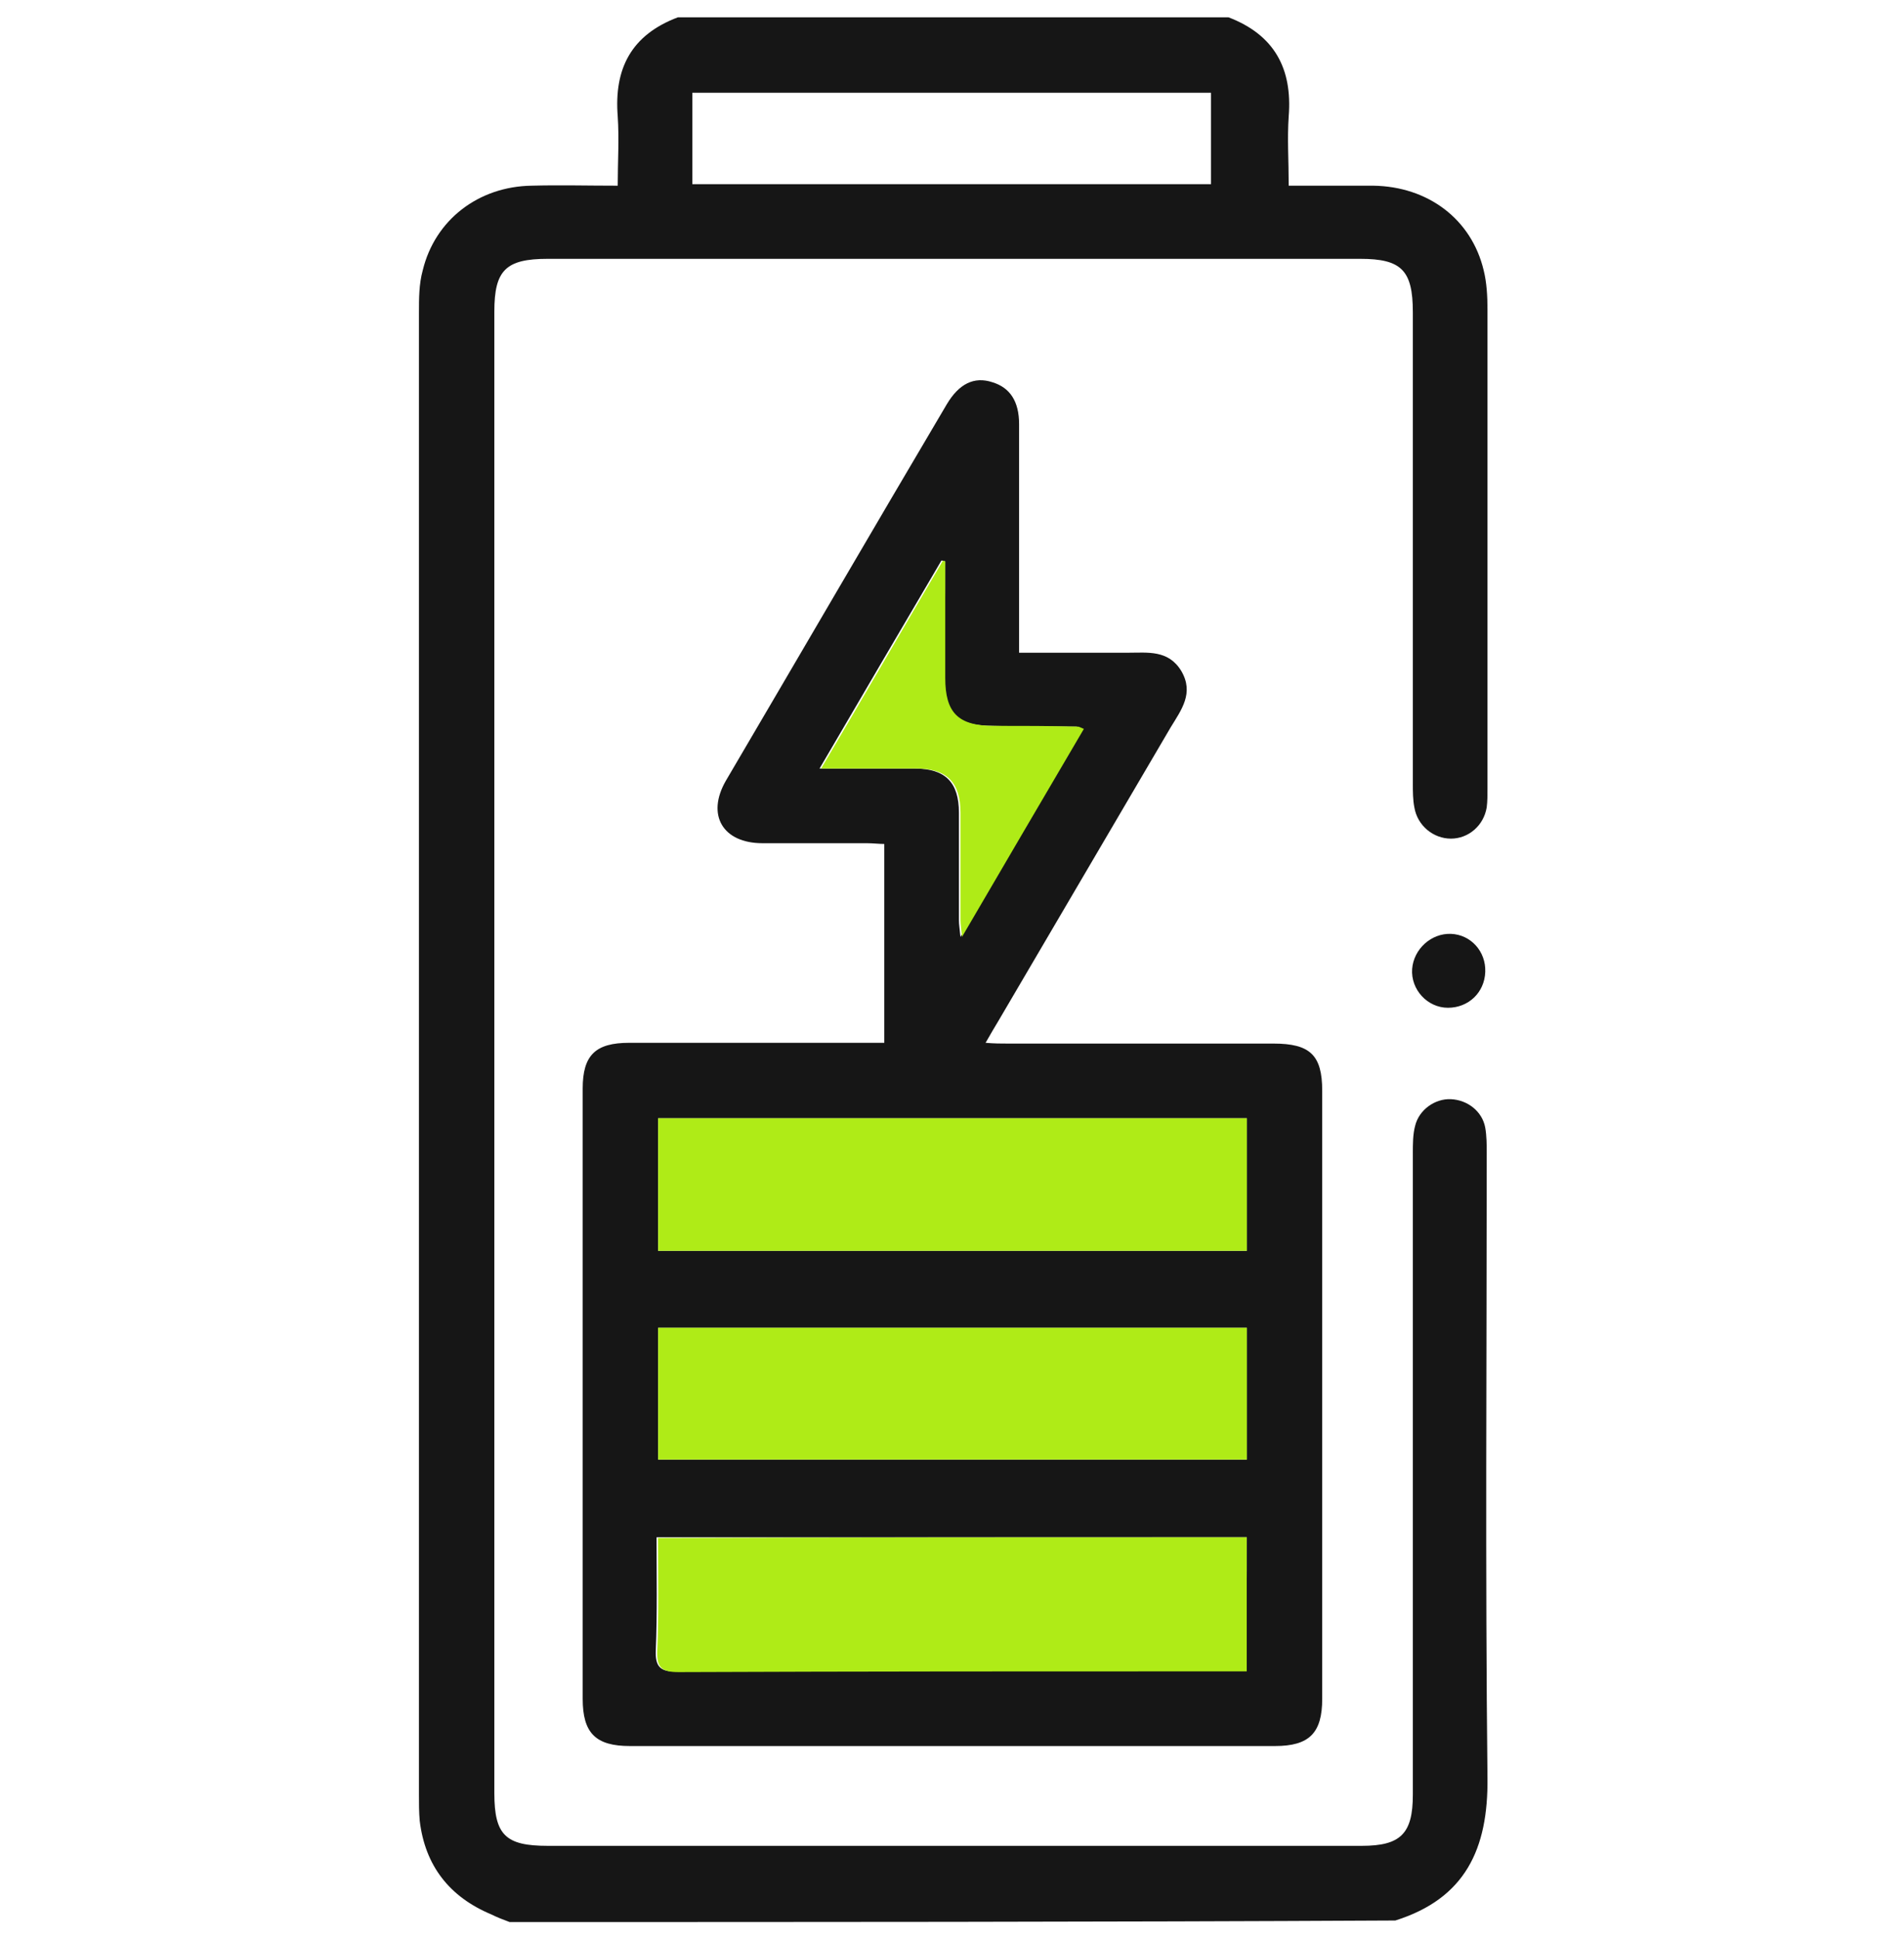
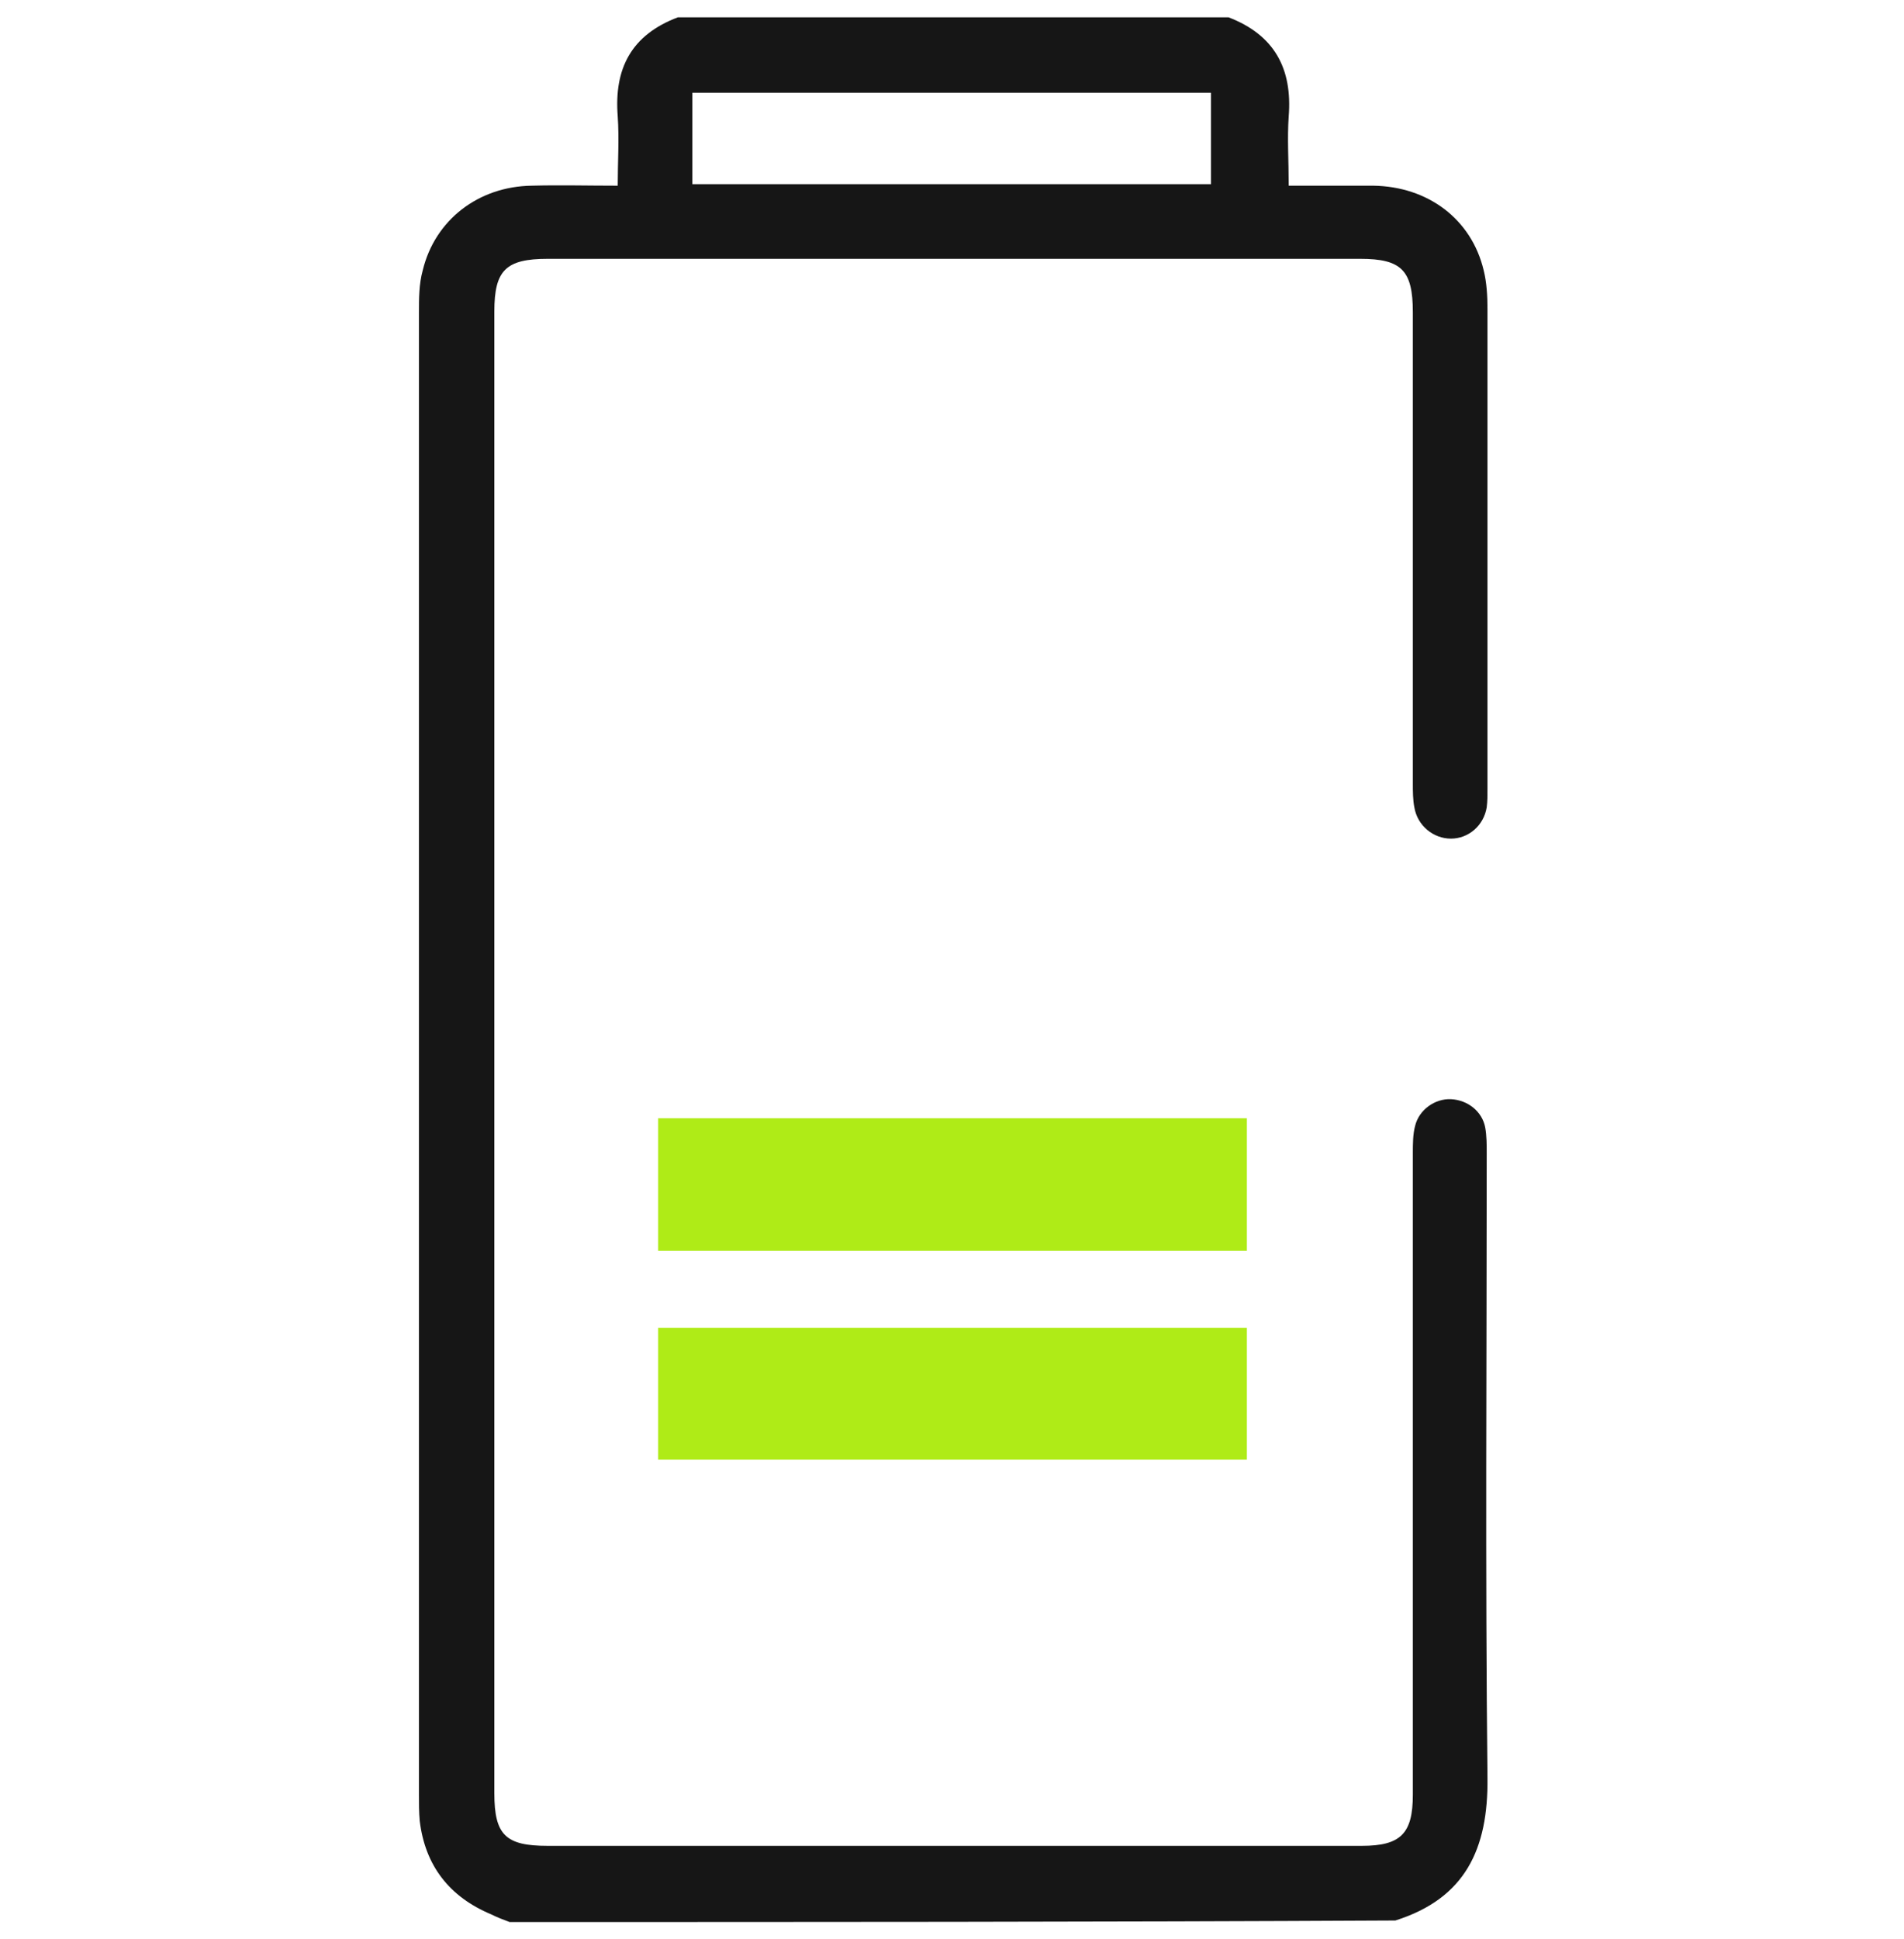
<svg xmlns="http://www.w3.org/2000/svg" width="55" height="56" viewBox="0 0 55 56" fill="none">
  <g clip-path="url(#clip0_13384_6957)">
    <path d="M14.72 55.5C14.544 55.434 14.368 55.368 14.192 55.28C12.982 54.774 12.278 53.872 12.124 52.574C12.102 52.332 12.102 52.068 12.102 51.826C12.102 37.57 12.102 23.292 12.102 9.036C12.102 8.618 12.102 8.2 12.212 7.804C12.564 6.352 13.818 5.384 15.358 5.362C16.172 5.34 16.964 5.362 17.844 5.362C17.844 4.68 17.888 4.02 17.844 3.36C17.734 1.974 18.24 1.006 19.582 0.5C24.884 0.5 30.186 0.5 35.488 0.5C36.808 1.006 37.336 1.974 37.226 3.36C37.182 3.998 37.226 4.636 37.226 5.362C38.062 5.362 38.854 5.362 39.668 5.362C41.252 5.384 42.506 6.33 42.858 7.804C42.946 8.156 42.968 8.552 42.968 8.926C42.968 13.546 42.968 18.166 42.968 22.786C42.968 22.962 42.968 23.138 42.946 23.314C42.858 23.842 42.418 24.216 41.912 24.216C41.406 24.216 40.944 23.842 40.856 23.314C40.812 23.094 40.812 22.852 40.812 22.61C40.812 18.078 40.812 13.546 40.812 9.014C40.812 7.804 40.482 7.474 39.294 7.474C31.462 7.474 23.652 7.474 15.82 7.474C14.61 7.474 14.28 7.804 14.28 8.992C14.28 23.248 14.28 37.526 14.28 51.782C14.28 52.992 14.61 53.3 15.82 53.3C23.652 53.3 31.506 53.3 39.338 53.3C40.46 53.3 40.812 52.948 40.812 51.826C40.812 45.644 40.812 39.484 40.812 33.302C40.812 33.038 40.812 32.752 40.878 32.51C40.988 32.048 41.45 31.718 41.912 31.74C42.396 31.762 42.814 32.092 42.902 32.554C42.946 32.796 42.946 33.06 42.946 33.302C42.946 39.308 42.902 45.336 42.968 51.342C42.99 53.388 42.33 54.818 40.306 55.456C31.77 55.5 23.234 55.5 14.72 55.5ZM20 5.318C25.016 5.318 30.01 5.318 34.982 5.318C34.982 4.416 34.982 3.536 34.982 2.678C29.966 2.678 24.994 2.678 20 2.678C20 3.558 20 4.416 20 5.318Z" fill="#161616" />
-     <path d="M25.544 30.112C25.544 28.176 25.544 26.306 25.544 24.37C25.39 24.37 25.214 24.348 25.038 24.348C24.026 24.348 23.036 24.348 22.024 24.348C20.88 24.348 20.396 23.534 20.968 22.544C23.102 18.914 25.214 15.284 27.348 11.676C27.7 11.082 28.14 10.862 28.668 11.038C29.174 11.192 29.438 11.588 29.438 12.248C29.438 14.228 29.438 16.23 29.438 18.21C29.438 18.408 29.438 18.584 29.438 18.848C30.516 18.848 31.55 18.848 32.584 18.848C33.156 18.848 33.75 18.76 34.124 19.376C34.498 20.014 34.124 20.498 33.816 21.004C32.166 23.82 30.494 26.658 28.844 29.474C28.734 29.65 28.624 29.848 28.47 30.112C28.734 30.134 28.91 30.134 29.108 30.134C31.66 30.134 34.234 30.134 36.786 30.134C37.842 30.134 38.194 30.464 38.194 31.498C38.194 37.35 38.194 43.202 38.194 49.054C38.194 50.044 37.82 50.418 36.83 50.418C30.626 50.418 24.4 50.418 18.196 50.418C17.206 50.418 16.832 50.044 16.832 49.054C16.832 43.18 16.832 37.306 16.832 31.432C16.832 30.464 17.206 30.112 18.174 30.112C20.44 30.112 22.684 30.112 24.95 30.112C25.126 30.112 25.302 30.112 25.544 30.112ZM36.016 44.39C30.318 44.39 24.686 44.39 18.966 44.39C18.966 45.512 18.988 46.568 18.944 47.646C18.922 48.13 19.076 48.284 19.56 48.262C24.84 48.24 30.12 48.24 35.378 48.24C35.576 48.24 35.752 48.24 35.972 48.24C36.016 46.942 36.016 45.666 36.016 44.39ZM36.016 32.29C30.34 32.29 24.686 32.29 19.01 32.29C19.01 33.588 19.01 34.842 19.01 36.118C24.686 36.118 30.34 36.118 36.016 36.118C36.016 34.842 36.016 33.588 36.016 32.29ZM19.01 42.146C24.708 42.146 30.362 42.146 36.016 42.146C36.016 40.848 36.016 39.616 36.016 38.34C30.318 38.34 24.664 38.34 19.01 38.34C19.01 39.638 19.01 40.892 19.01 42.146ZM27.304 16.208C27.26 16.208 27.238 16.186 27.194 16.186C26.028 18.166 24.884 20.124 23.674 22.192C24.686 22.192 25.566 22.192 26.424 22.192C27.304 22.192 27.7 22.588 27.7 23.468C27.7 24.502 27.7 25.536 27.7 26.57C27.7 26.702 27.722 26.812 27.744 27.054C28.954 24.986 30.12 23.028 31.264 21.048C31.154 21.004 31.11 20.982 31.088 20.982C30.274 20.982 29.482 20.982 28.668 20.96C27.634 20.96 27.282 20.586 27.26 19.574C27.304 18.452 27.304 17.33 27.304 16.208Z" fill="#161616" />
-     <path d="M42.904 28.066C42.882 28.66 42.42 29.1 41.826 29.1C41.232 29.1 40.748 28.572 40.792 27.978C40.836 27.406 41.342 26.944 41.914 26.966C42.486 26.988 42.926 27.472 42.904 28.066Z" fill="#161616" />
-     <path d="M36.014 44.39C36.014 45.666 36.014 46.92 36.014 48.262C35.794 48.262 35.618 48.262 35.42 48.262C30.14 48.262 24.86 48.262 19.602 48.284C19.118 48.284 18.964 48.152 18.986 47.668C19.03 46.59 19.008 45.534 19.008 44.412C24.662 44.39 30.316 44.39 36.014 44.39Z" fill="#AFEB17" />
    <path d="M36.018 32.29C36.018 33.588 36.018 34.842 36.018 36.118C30.342 36.118 24.688 36.118 19.012 36.118C19.012 34.82 19.012 33.566 19.012 32.29C24.688 32.29 30.32 32.29 36.018 32.29Z" fill="#AFEB17" />
    <path d="M19.012 42.146C19.012 40.892 19.012 39.638 19.012 38.34C24.666 38.34 30.342 38.34 36.018 38.34C36.018 39.594 36.018 40.848 36.018 42.146C30.342 42.146 24.688 42.146 19.012 42.146Z" fill="#AFEB17" />
-     <path d="M27.305 16.208C27.305 17.33 27.305 18.452 27.305 19.574C27.305 20.586 27.679 20.96 28.713 20.96C29.527 20.96 30.319 20.96 31.133 20.982C31.177 20.982 31.199 21.004 31.309 21.048C30.143 23.028 28.999 24.986 27.789 27.054C27.767 26.812 27.745 26.702 27.745 26.57C27.745 25.536 27.745 24.502 27.745 23.468C27.745 22.588 27.349 22.192 26.469 22.192C25.589 22.192 24.709 22.192 23.719 22.192C24.929 20.146 26.073 18.166 27.239 16.186C27.217 16.186 27.261 16.208 27.305 16.208Z" fill="#AFEB17" />
  </g>
  <defs>
    <clipPath id="clip0_13384_6957">
      <rect width="55" height="55" fill="white" transform="translate(0 0.5)" />
    </clipPath>
  </defs>
</svg>